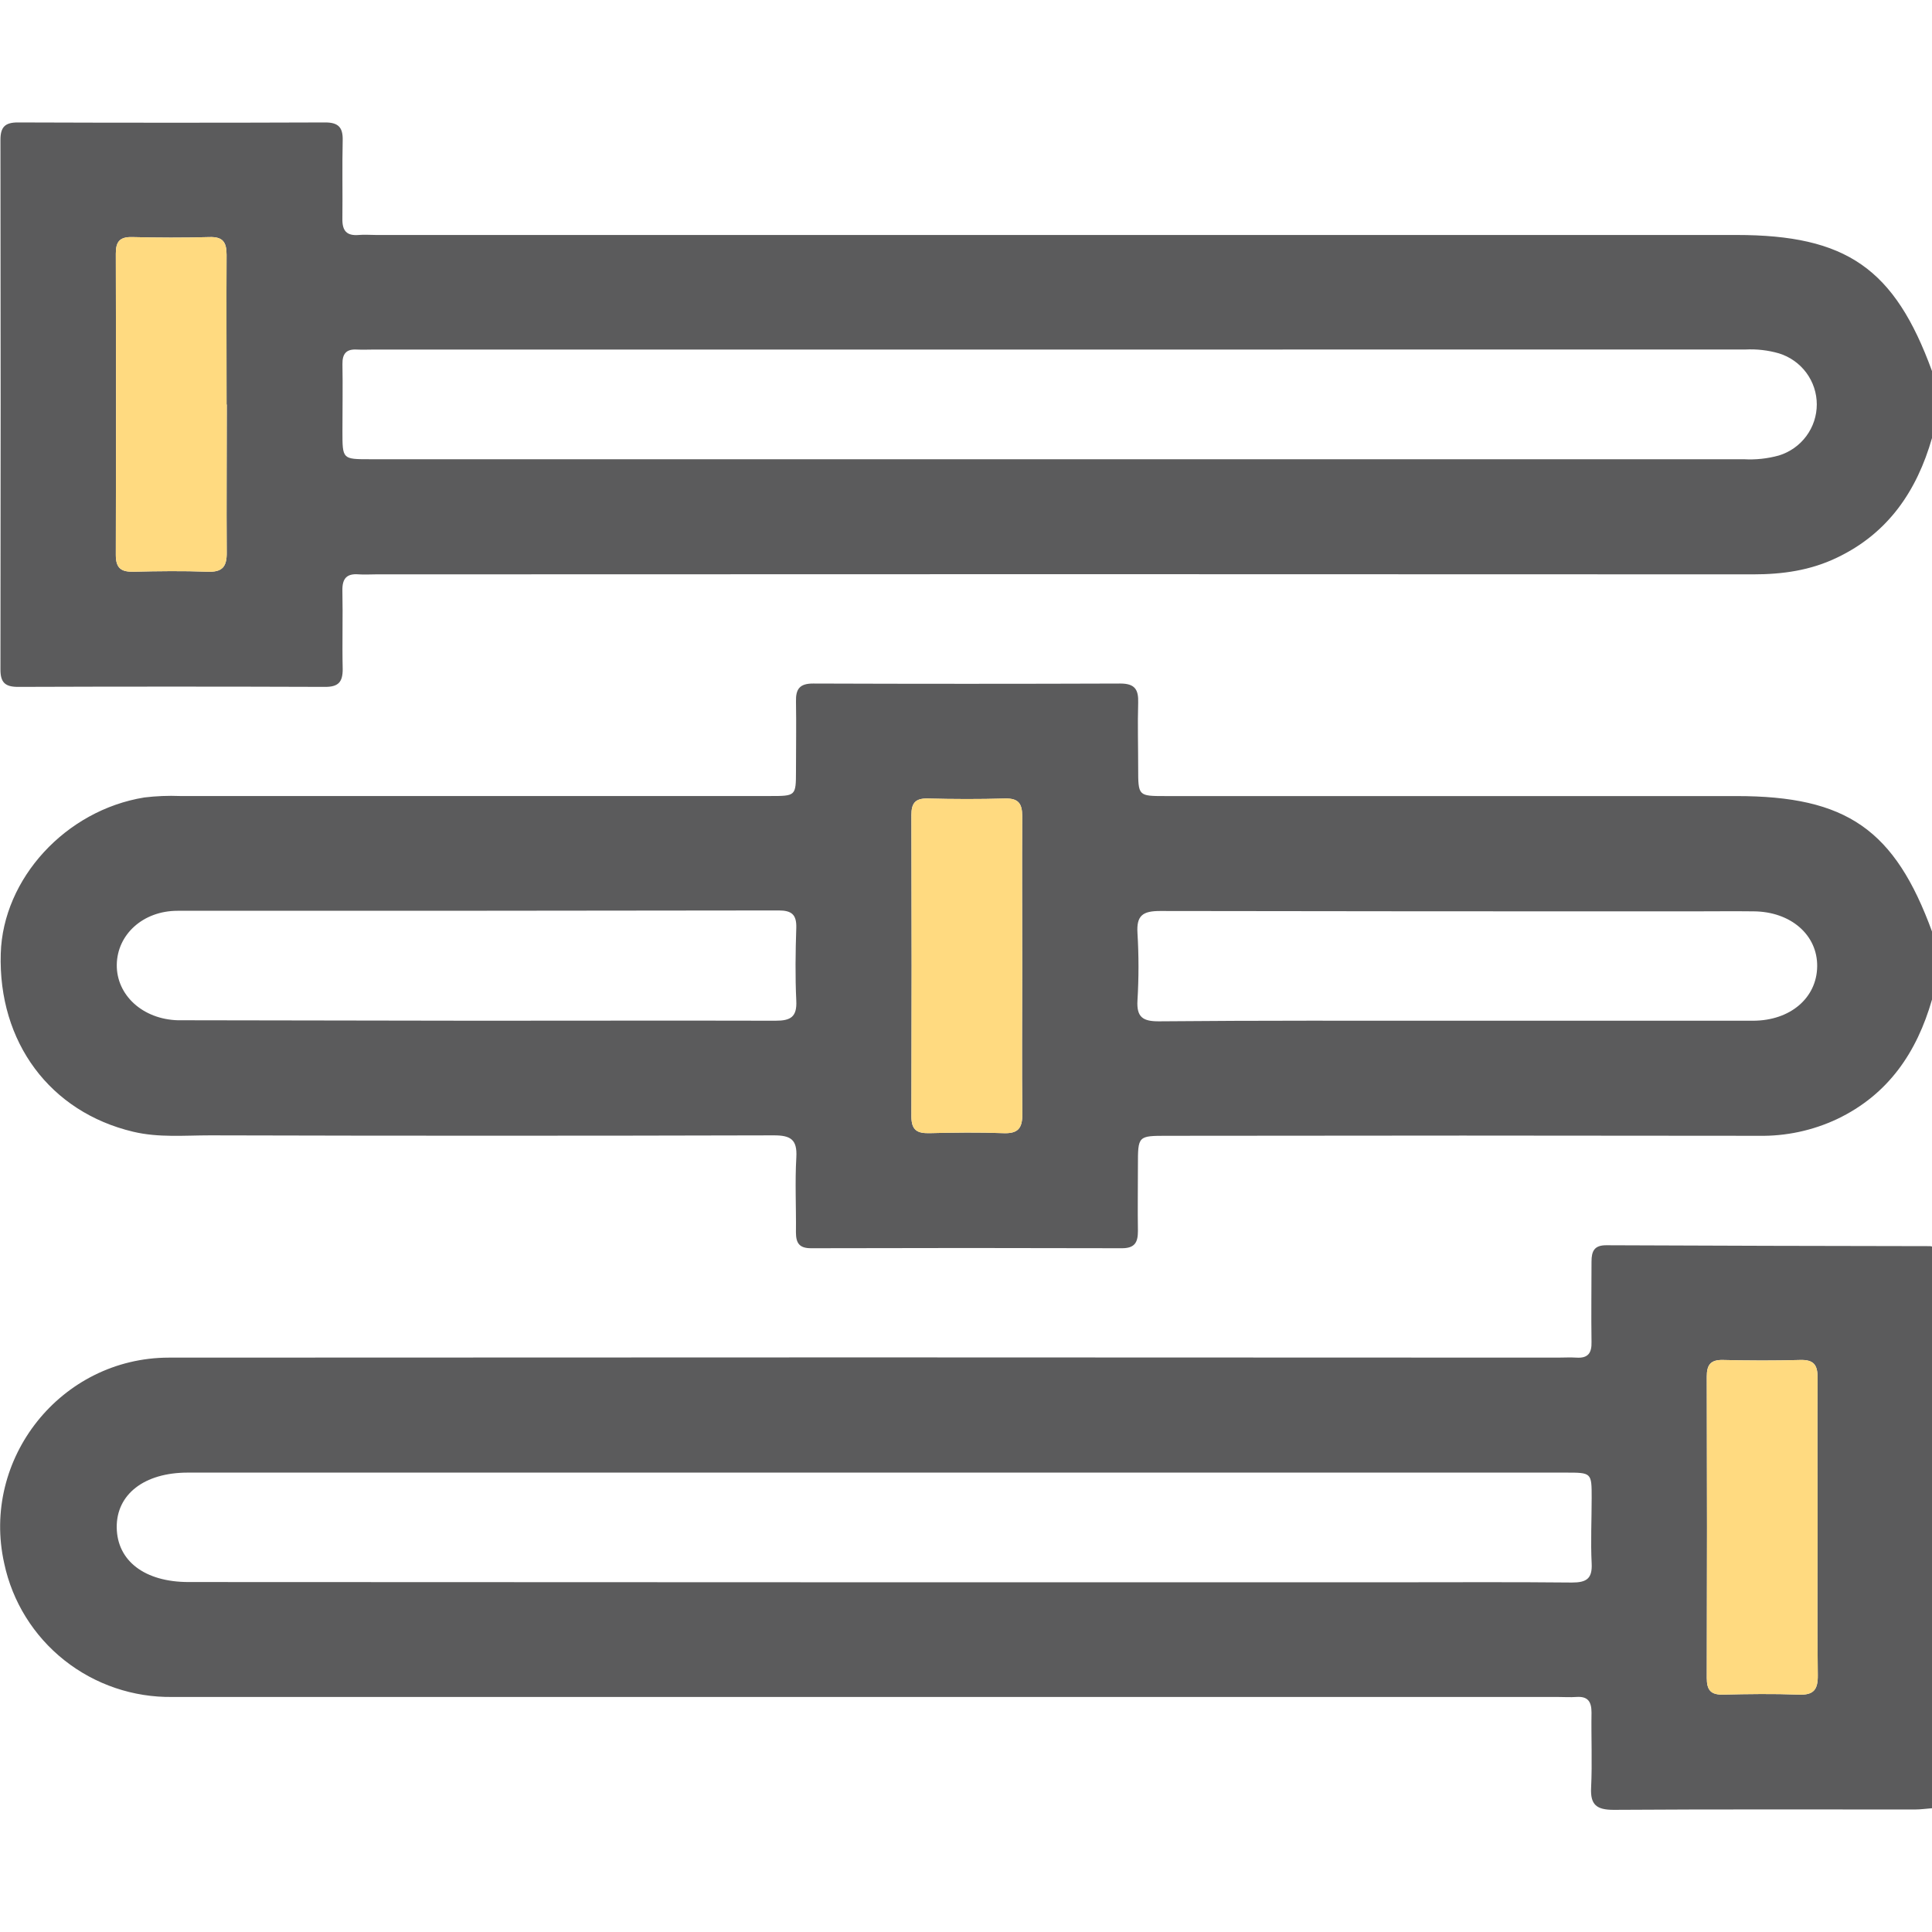
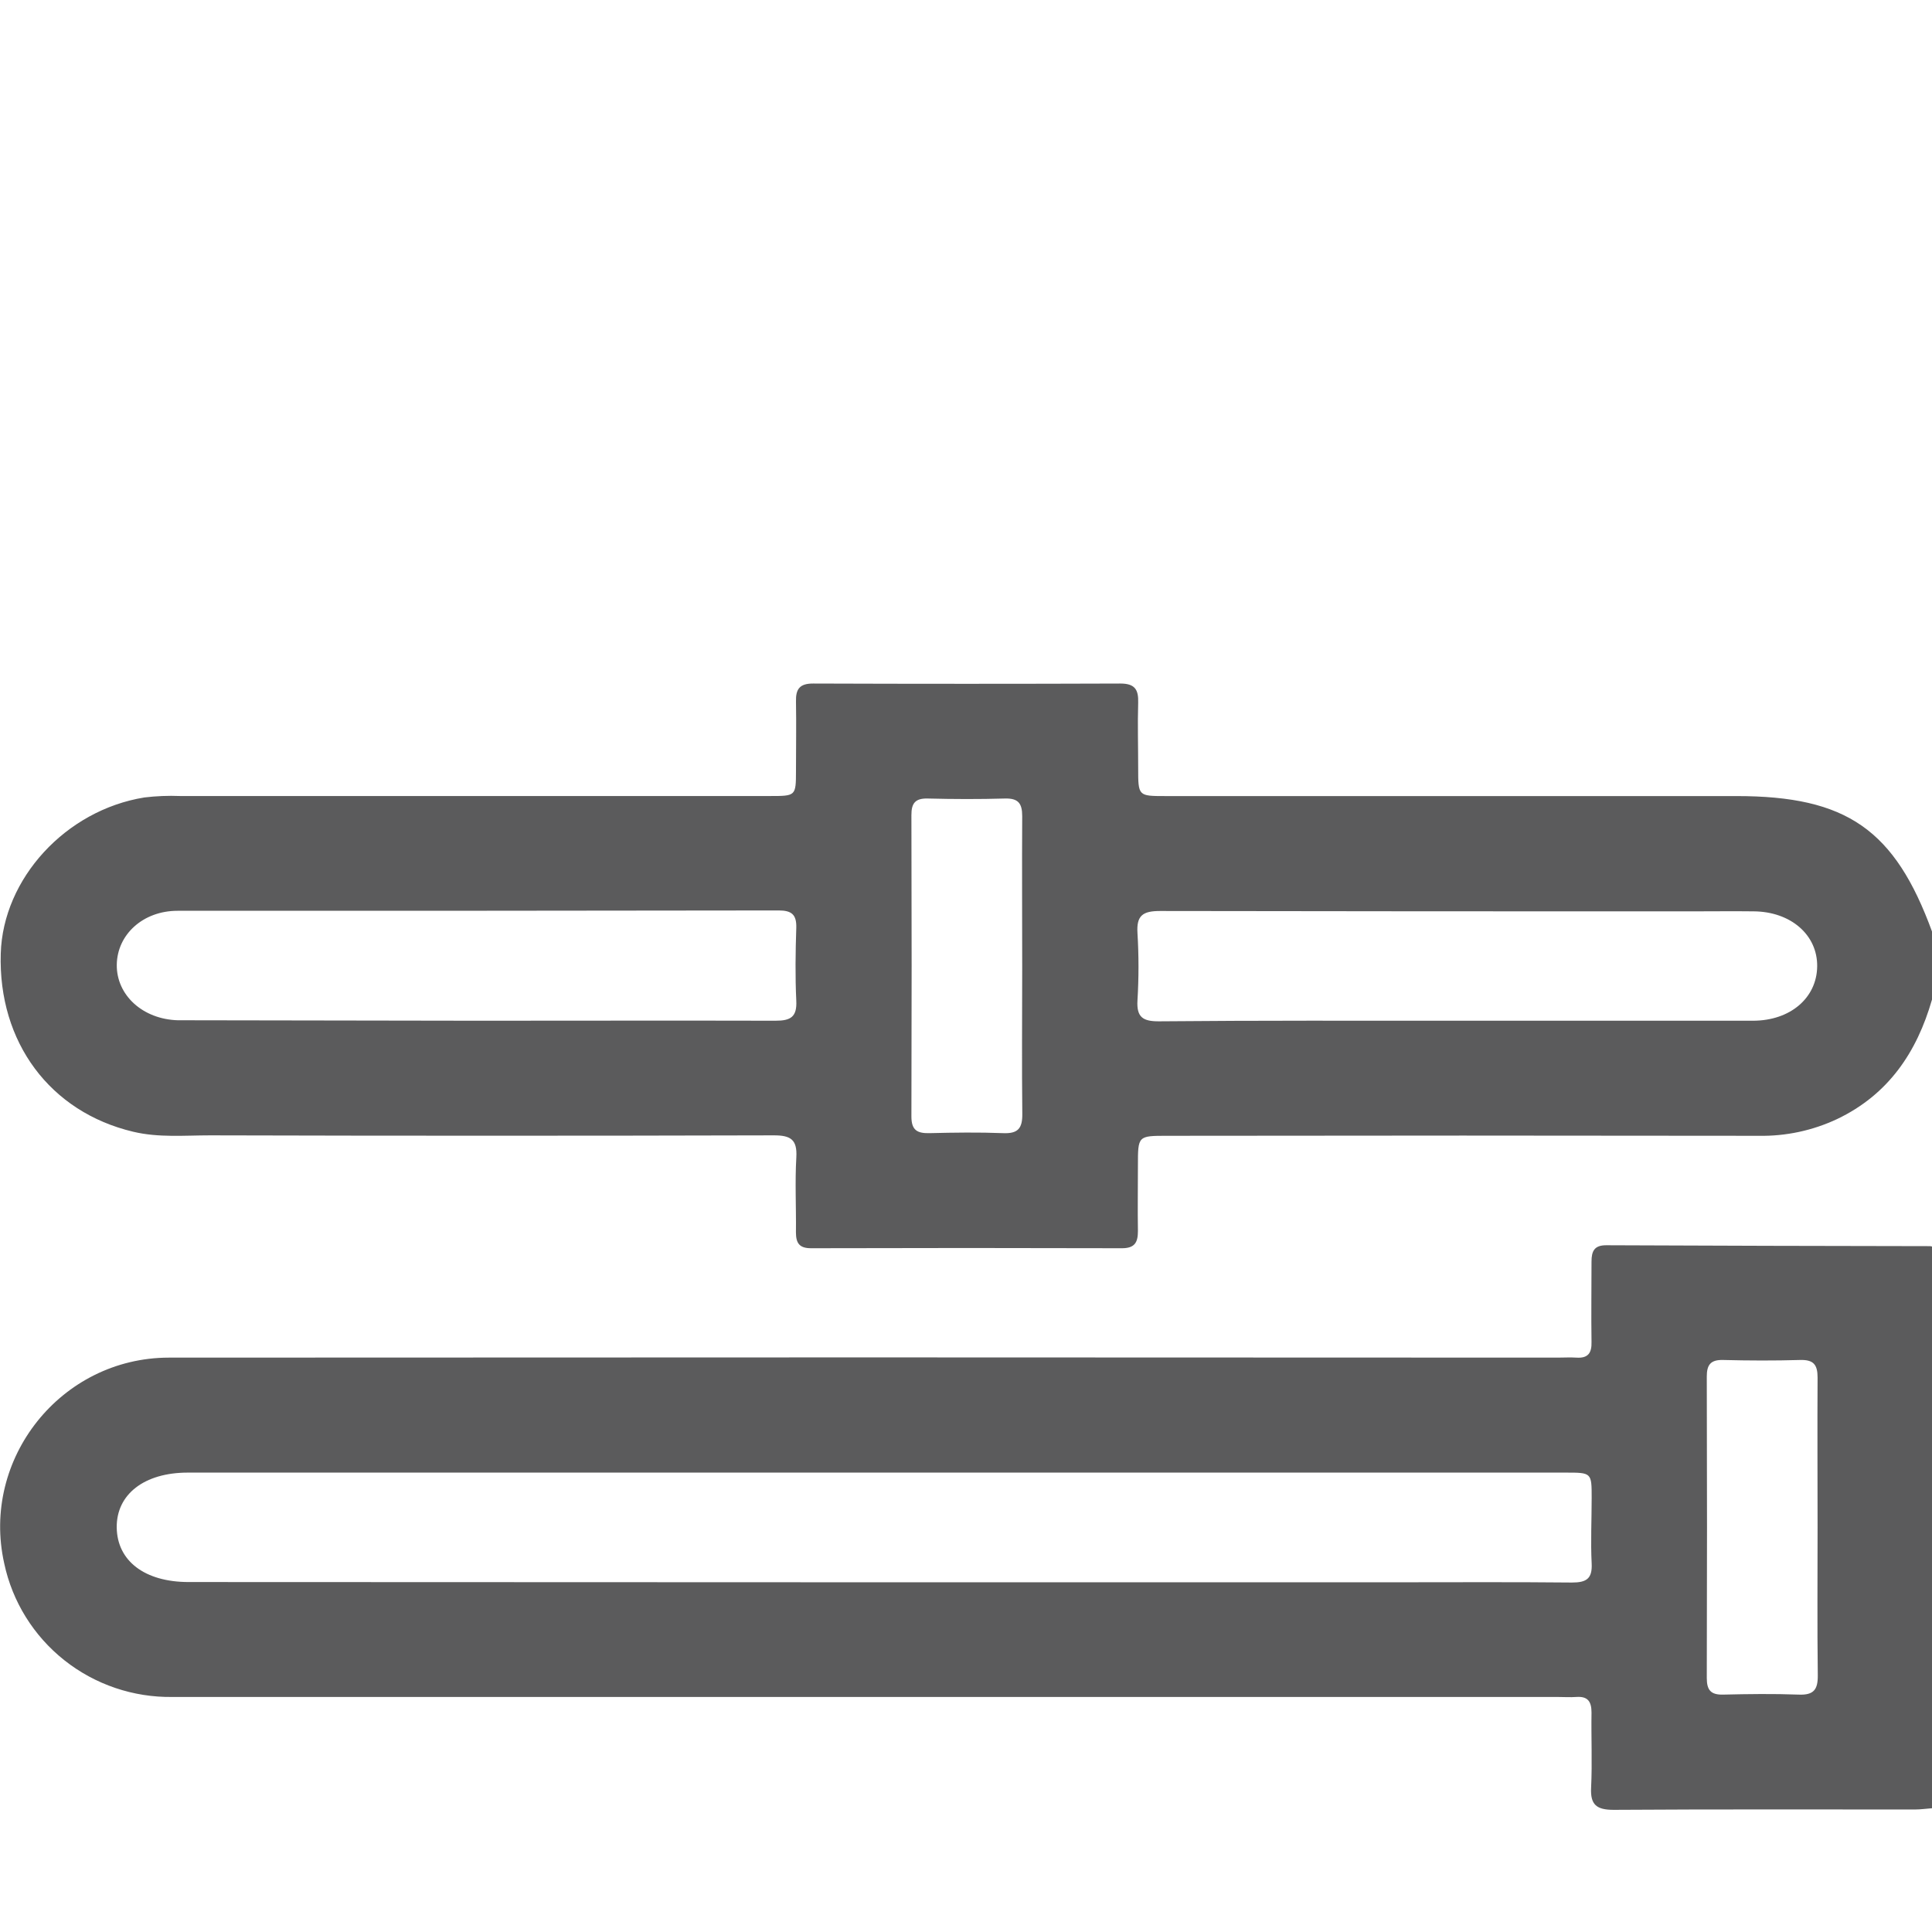
<svg xmlns="http://www.w3.org/2000/svg" width="512" height="512" viewBox="0 0 512 512" fill="none">
  <g clip-path="url(#clip0_2519_64)">
    <path d="M512 264.896C507.996 278.852 500.442 290.078 486.856 296.559C480.375 299.607 473.273 301.127 466.103 300.999C413.823 300.92 361.548 300.92 309.276 300.999C301.562 300.999 301.562 300.999 301.562 308.885C301.562 314.677 301.469 320.456 301.562 326.248C301.562 329.27 300.708 330.794 297.332 330.794C269.866 330.715 242.4 330.715 214.934 330.794C211.851 330.794 210.931 329.468 210.931 326.566C211.011 319.939 210.65 313.312 211.037 306.685C211.304 301.953 209.503 300.867 205.032 300.88C155.252 301.013 105.476 301.013 55.705 300.88C48.899 300.88 42.066 301.529 35.313 299.926C13.279 294.704 -0.508 276.214 0.2 252.702C0.787 232.821 17.416 214.703 38.249 211.337C41.392 210.956 44.561 210.828 47.724 210.953C99.827 210.953 151.929 210.953 204.031 210.953C210.931 210.953 210.931 210.953 210.944 204.233C210.944 198.123 211.051 192 210.944 185.89C210.864 182.589 211.932 181.131 215.495 181.145C242.623 181.242 269.759 181.242 296.905 181.145C300.775 181.145 301.736 182.762 301.629 186.221C301.456 192 301.629 197.792 301.629 203.584C301.629 210.953 301.629 210.966 308.849 210.966H460.178C489.392 210.966 502.15 219.833 512.066 247.029L512 264.896ZM126.105 270.502C152.569 270.502 179.048 270.436 205.512 270.502C209.516 270.502 211.238 269.522 211.024 265.201C210.717 258.773 210.811 252.305 211.024 245.863C211.118 242.404 209.823 241.277 206.366 241.277C153.268 241.357 100.165 241.388 47.057 241.37C37.902 241.37 31.042 247.666 30.949 255.684C30.855 263.703 37.808 270.144 47.217 270.383C48.552 270.383 49.886 270.383 51.221 270.383L126.105 270.502ZM386.135 270.502C412.266 270.502 438.402 270.502 464.542 270.502C474.458 270.502 481.478 264.445 481.571 256.095C481.664 247.745 474.565 241.595 464.755 241.516C459.417 241.45 454.079 241.516 448.74 241.516C401.63 241.516 354.519 241.516 307.408 241.423C302.87 241.423 301.149 242.603 301.442 247.268C301.802 253.209 301.802 259.167 301.442 265.108C301.175 269.601 302.897 270.688 307.181 270.661C333.526 270.423 359.83 270.502 386.135 270.502ZM270.894 256.466C270.894 243.067 270.814 229.68 270.894 216.281C270.894 212.914 269.866 211.522 266.316 211.615C259.496 211.814 252.663 211.788 245.844 211.615C242.534 211.536 241.519 212.874 241.533 216.029C241.613 242.643 241.613 269.261 241.533 295.883C241.533 299.528 243.081 300.376 246.35 300.297C252.837 300.138 259.349 300.045 265.836 300.297C269.839 300.469 270.974 298.971 270.92 295.114C270.774 282.258 270.894 269.362 270.894 256.466Z" fill="#5B5B5C" />
-     <path d="M270.894 256.466C270.894 243.067 270.814 229.68 270.894 216.281C270.894 212.914 269.866 211.522 266.316 211.615C259.496 211.814 252.663 211.788 245.844 211.615C242.534 211.536 241.519 212.874 241.533 216.029C241.613 242.643 241.613 269.261 241.533 295.883C241.533 299.528 243.081 300.376 246.35 300.297C252.837 300.138 259.349 300.045 265.836 300.297C269.839 300.469 270.974 298.971 270.92 295.114C270.774 282.258 270.894 269.362 270.894 256.466Z" fill="#FFDA80" />
-     <path d="M511.999 116.095C507.995 130.051 500.428 141.277 486.869 147.758C479.796 151.177 472.402 152.211 464.608 152.211C342.93 152.149 221.255 152.149 99.586 152.211C98.091 152.211 96.583 152.317 95.102 152.211C91.846 151.933 90.671 153.338 90.738 156.545C90.885 163.477 90.657 170.422 90.818 177.367C90.818 180.76 89.656 182.032 86.187 182.032C59.059 181.935 31.922 181.935 4.777 182.032C1.334 182.032 0.106 180.84 0.119 177.407C0.19 130.63 0.19 83.852 0.119 37.075C0.119 33.642 1.347 32.436 4.777 32.449C31.905 32.547 59.041 32.547 86.187 32.449C89.67 32.449 90.884 33.775 90.818 37.115C90.657 44.06 90.818 51.005 90.738 57.95C90.671 61.157 91.859 62.549 95.102 62.27C96.597 62.138 98.091 62.27 99.599 62.27H460.124C489.325 62.27 502.083 71.137 511.999 98.334V116.095ZM280.822 92.635H99.066C97.571 92.635 96.076 92.715 94.581 92.635C91.778 92.463 90.711 93.749 90.751 96.479C90.858 102.43 90.751 108.407 90.751 114.332C90.751 121.688 90.751 121.701 97.984 121.701H462.086C465.234 121.885 468.391 121.549 471.428 120.707C474.337 119.811 476.88 118.014 478.687 115.579C480.493 113.144 481.468 110.199 481.468 107.175C481.468 104.15 480.493 101.205 478.687 98.77C476.88 96.335 474.337 94.538 471.428 93.642C468.547 92.814 465.548 92.469 462.553 92.622L280.822 92.635ZM60.042 107.214C60.042 93.96 59.975 80.707 60.042 67.532C60.042 64.179 59.081 62.721 55.505 62.827C48.685 63.026 41.852 62.999 35.032 62.827C31.762 62.748 30.681 64.02 30.695 67.201C30.775 93.832 30.775 120.455 30.695 147.069C30.695 150.687 32.189 151.588 35.486 151.509C41.972 151.35 48.471 151.27 54.957 151.509C58.961 151.668 60.136 150.183 60.082 146.353C59.989 133.324 60.109 120.296 60.096 107.201L60.042 107.214Z" fill="#5B5B5C" />
-     <path d="M60.042 107.214C60.042 93.96 59.975 80.707 60.042 67.532C60.042 64.179 59.081 62.721 55.505 62.827C48.685 63.026 41.852 62.999 35.032 62.827C31.762 62.748 30.681 64.02 30.695 67.201C30.775 93.832 30.775 120.455 30.695 147.069C30.695 150.687 32.189 151.588 35.486 151.509C41.972 151.35 48.471 151.27 54.957 151.509C58.961 151.668 60.136 150.183 60.082 146.353C59.989 133.324 60.109 120.296 60.096 107.201L60.042 107.214Z" fill="#FFDA80" />
    <path d="M511.999 479.203C510.504 479.309 509.023 479.534 507.528 479.534C480.903 479.534 454.265 479.455 427.64 479.627C423.116 479.627 421.421 478.301 421.661 473.742C421.981 467.115 421.661 460.488 421.768 453.861C421.768 450.945 420.807 449.501 417.764 449.713C416.109 449.832 414.441 449.713 412.773 449.713C290.427 449.713 168.09 449.713 45.762 449.713C35.342 449.874 25.19 446.432 17.046 439.976C8.901 433.519 3.271 424.451 1.12 414.325C-5.099 386.598 16.161 359.812 44.761 359.785C167.436 359.706 290.107 359.706 412.773 359.785C414.441 359.785 416.109 359.679 417.764 359.785C420.847 359.997 421.848 358.553 421.768 355.637C421.661 348.533 421.768 341.429 421.768 334.325C421.768 331.555 422.515 329.991 425.678 330.004C454.3 330.128 482.927 330.207 511.558 330.242C511.721 330.265 511.882 330.301 512.039 330.349L511.999 479.203ZM232.297 419.322H369.639C385.294 419.322 400.948 419.229 416.59 419.388C420.433 419.388 422.008 418.368 421.808 414.338C421.514 408.56 421.808 402.768 421.808 396.976C421.808 390.269 421.808 390.256 414.921 390.256H49.752C38.208 390.256 30.815 396.035 30.935 404.835C31.055 413.636 38.315 419.256 49.993 419.256L232.297 419.322ZM481.677 404.743C481.677 391.489 481.597 378.235 481.677 365.06C481.677 361.667 480.623 360.315 477.086 360.408C470.267 360.607 463.433 360.581 456.614 360.408C453.291 360.329 452.303 361.734 452.316 364.835C452.396 391.449 452.396 418.067 452.316 444.69C452.316 447.857 453.344 449.169 456.64 449.09C463.313 448.931 469.986 448.838 476.659 449.09C480.73 449.262 481.784 447.698 481.731 443.894C481.57 430.905 481.677 417.837 481.677 404.769V404.743Z" fill="#5B5B5C" />
-     <path d="M481.677 404.743C481.677 391.489 481.597 378.235 481.677 365.06C481.677 361.667 480.623 360.315 477.086 360.408C470.267 360.607 463.433 360.581 456.614 360.408C453.291 360.329 452.303 361.734 452.316 364.835C452.396 391.449 452.396 418.067 452.316 444.69C452.316 447.857 453.344 449.169 456.64 449.09C463.313 448.931 469.986 448.838 476.659 449.09C480.73 449.262 481.784 447.698 481.731 443.894C481.57 430.905 481.677 417.837 481.677 404.769V404.743Z" fill="#FFDA80" />
  </g>
  <defs>
    <clipPath id="clip0_2519_64">
      <rect width="512" height="447.264" fill="white" transform="translate(0 32.367)" />
    </clipPath>
  </defs>
</svg>